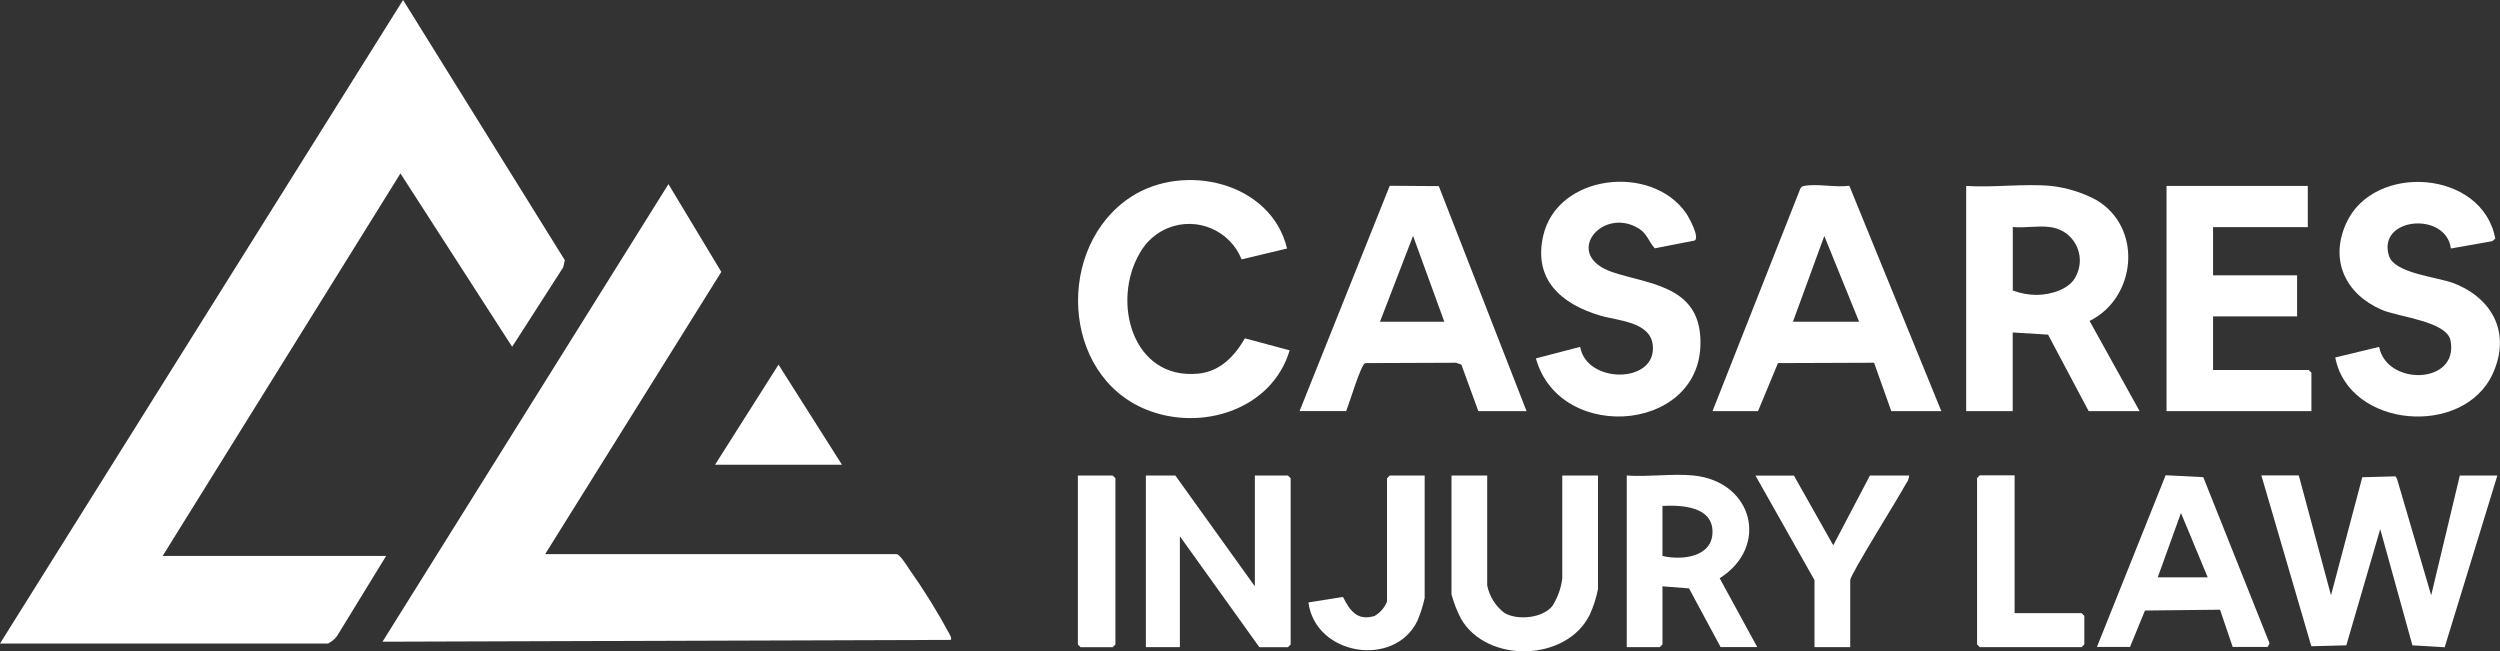
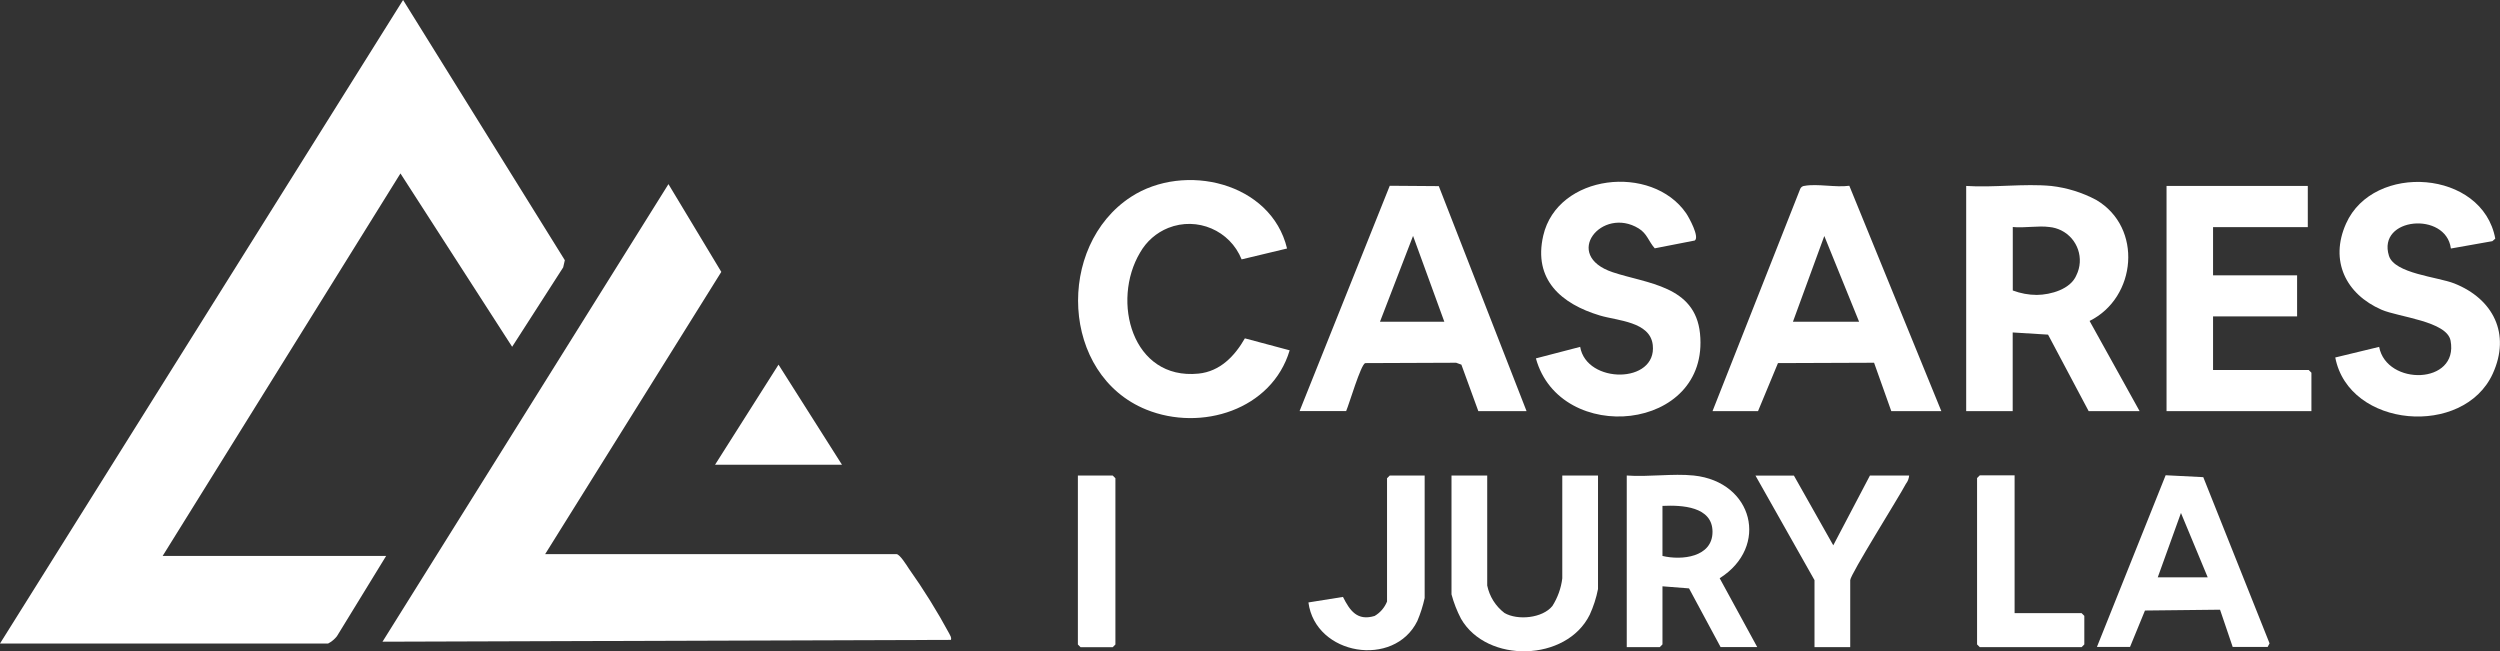
<svg xmlns="http://www.w3.org/2000/svg" id="Layer_1" width="275.75" height="71.84" version="1.1" viewBox="0 0 275.75 71.84">
  <rect x="0" y="0" width="275.75" height="71.84" fill="#333333" stroke="none" />
  <g id="Group_1468">
    <path id="Path_8044" d="M0,70.98L44.46,0l17.84,28.7-.18.79-5.63,8.76-12.32-19.12-26.23,42.19h24.65l-5.43,8.86c-.26.33-.6.61-.97.8H0Z" fill="#fff" />
    <path id="Path_8045" d="M60.14,61.12h38.74c.37,0,1.14,1.26,1.36,1.59,1.63,2.3,3.12,4.69,4.46,7.17.1.24.27.39.19.7l-62.7.2,31.54-50.47,5.83,9.68-19.43,31.13Z" fill="#fff" />
    <path id="Path_8046" d="M226.25,20.51c1.74.2,3.42.72,4.96,1.54,5.17,3.04,4.46,10.78-.73,13.35l5.52,9.95h-5.62l-4.48-8.44-3.9-.24v8.68h-5.13v-24.84c3.02.2,6.39-.28,9.37,0M226.05,25.04c-1.22-.17-2.78.13-4.04,0v7c.85.32,1.75.49,2.66.49,1.54-.02,3.71-.63,4.35-2.16.91-1.83.16-4.05-1.67-4.96-.41-.2-.85-.33-1.3-.37" fill="#fff" />
    <path id="Path_8047" d="M188.89,45.35l9.68-24.53c.09-.19.27-.31.47-.32,1.39-.26,3.46.2,4.94-.01l10.15,24.86h-5.52l-1.9-5.34-10.6.04-2.2,5.3h-5.02ZM197.76,35.49h7.3l-3.84-9.46-3.46,9.46Z" fill="#fff" />
    <path id="Path_8048" d="M143.34,45.35l9.95-24.86,5.41.04,9.68,24.82h-5.32l-1.87-5.13-.58-.21-10.03.04c-.49.17-1.76,4.51-2.1,5.29h-5.13ZM152.21,35.49h7.1l-3.45-9.47-3.65,9.47Z" fill="#fff" />
    <path id="Path_8049" d="M141.96,27.41l-5.01,1.2c-1.28-3.19-4.9-4.74-8.09-3.47-1.32.53-2.41,1.49-3.11,2.72-3.19,5.34-.89,14.08,6.44,13.35,2.38-.24,3.99-1.92,5.12-3.89l4.94,1.32c-1.96,6.57-9.76,8.99-15.81,6.54-9.46-3.83-9.98-18.05-1.7-23.46,5.9-3.85,15.46-1.62,17.22,5.68" fill="#fff" />
    <path id="Path_8050" d="M254.55,20.51v4.54h-10.45v5.32h9.27v4.53h-9.27v5.91h10.55l.3.3v4.24h-15.98v-24.84h15.58Z" fill="#fff" />
    <path id="Path_8051" d="M270.33,27.39c-.55-4.1-8.15-3.43-6.83.82.61,1.97,5.38,2.33,7.2,3.05,4.3,1.7,6.26,5.56,4.25,9.96-3.21,7.04-15.87,6.02-17.37-1.79l4.84-1.17c.82,4.33,8.79,4.18,7.88-.68-.4-2.16-5.74-2.6-7.62-3.42-3.94-1.72-5.74-5.41-3.91-9.5,3.01-6.76,15.06-5.94,16.46,1.66l-.32.28-4.57.81Z" fill="#fff" />
    <path id="Path_8052" d="M174.29,38.25c.69,4.13,8.49,4.11,8.01-.2-.29-2.59-3.91-2.67-5.83-3.25-4.26-1.28-7.37-3.95-6.25-8.81,1.57-6.81,11.97-7.95,15.76-2.47.32.47,1.51,2.64.95,3.01l-4.41.86c-.68-.76-.84-1.62-1.77-2.19-4.05-2.49-8.5,2.95-2.86,4.83,3.77,1.26,9.08,1.47,9.62,6.75,1.11,10.88-15.44,12.41-18.1,2.75l4.88-1.27Z" fill="#fff" />
-     <path id="Path_8053" d="M253.56,52.45l3.55,13.21,3.45-13.02,3.66-.1.16.24,3.78,12.88,3.16-13.21h4.14l-5.81,18.94-3.56-.21-3.55-12.82-3.74,12.82-3.86.1-5.51-18.84h4.14Z" fill="#fff" />
-     <path id="Path_8054" d="M138.41,64.67v-12.22h3.65l.3.3v18.34l-.3.3h-3.15l-8.77-12.24v12.23h-3.75v-18.93h3.25l8.77,12.22Z" fill="#fff" />
    <path id="Path_8055" d="M186.82,52.45c6.57.69,8.36,7.86,2.86,11.33l4.14,7.59h-4.04l-3.48-6.47-2.93-.23v6.41l-.3.3h-3.64v-18.93c2.36.18,5.07-.24,7.39,0M183.37,61.32c2.11.51,5.52.15,5.52-2.66s-3.4-2.96-5.52-2.86v5.52Z" fill="#fff" />
    <path id="Path_8056" d="M164.04,52.45v12.13c.25,1.21.92,2.28,1.9,3.03,1.44.84,4.19.59,5.29-.77.58-.92.96-1.96,1.09-3.05v-11.34h3.94v12.52c-.19.98-.5,1.93-.91,2.83-2.56,5.21-11.35,5.4-14.2.45-.45-.86-.8-1.76-1.05-2.69v-13.11h3.94Z" fill="#fff" />
    <path id="Path_8057" d="M246.27,71.37l-1.4-4.12-8.28.09-1.65,4.02h-3.65l7.58-18.94,4.15.21,7.31,18.33-.21.4h-3.84ZM243.51,63.68l-2.95-7.1-2.56,7.1h5.52Z" fill="#fff" />
    <path id="Path_8058" d="M206.24,52.45h4.34c-.03.34-.15.65-.36.92-.77,1.47-6.14,10-6.14,10.62v7.39h-3.94v-7.39l-6.51-11.53h4.24l4.34,7.69,4.04-7.69Z" fill="#fff" />
    <path id="Path_8059" d="M222.21,52.45v15.18h7.39l.3.3v3.15l-.3.3h-11.23l-.3-.3v-18.35l.3-.3h3.84Z" fill="#fff" />
    <path id="Path_8060" d="M157.14,52.45v13.51c-.19.87-.46,1.72-.81,2.54-2.55,5.2-11.24,3.8-12.01-2.05l3.81-.61c.76,1.52,1.58,2.68,3.49,2.1.62-.36,1.1-.92,1.37-1.59v-13.6l.3-.3h3.84Z" fill="#fff" />
    <path id="Path_8061" d="M92.87,51.26h-14l7-11.04,7,11.04Z" fill="#fff" />
    <path id="Path_8062" d="M118.89,52.45h3.84l.3.3v18.34l-.3.3h-3.54l-.3-.3v-18.64Z" fill="#fff" />
  </g>
</svg>